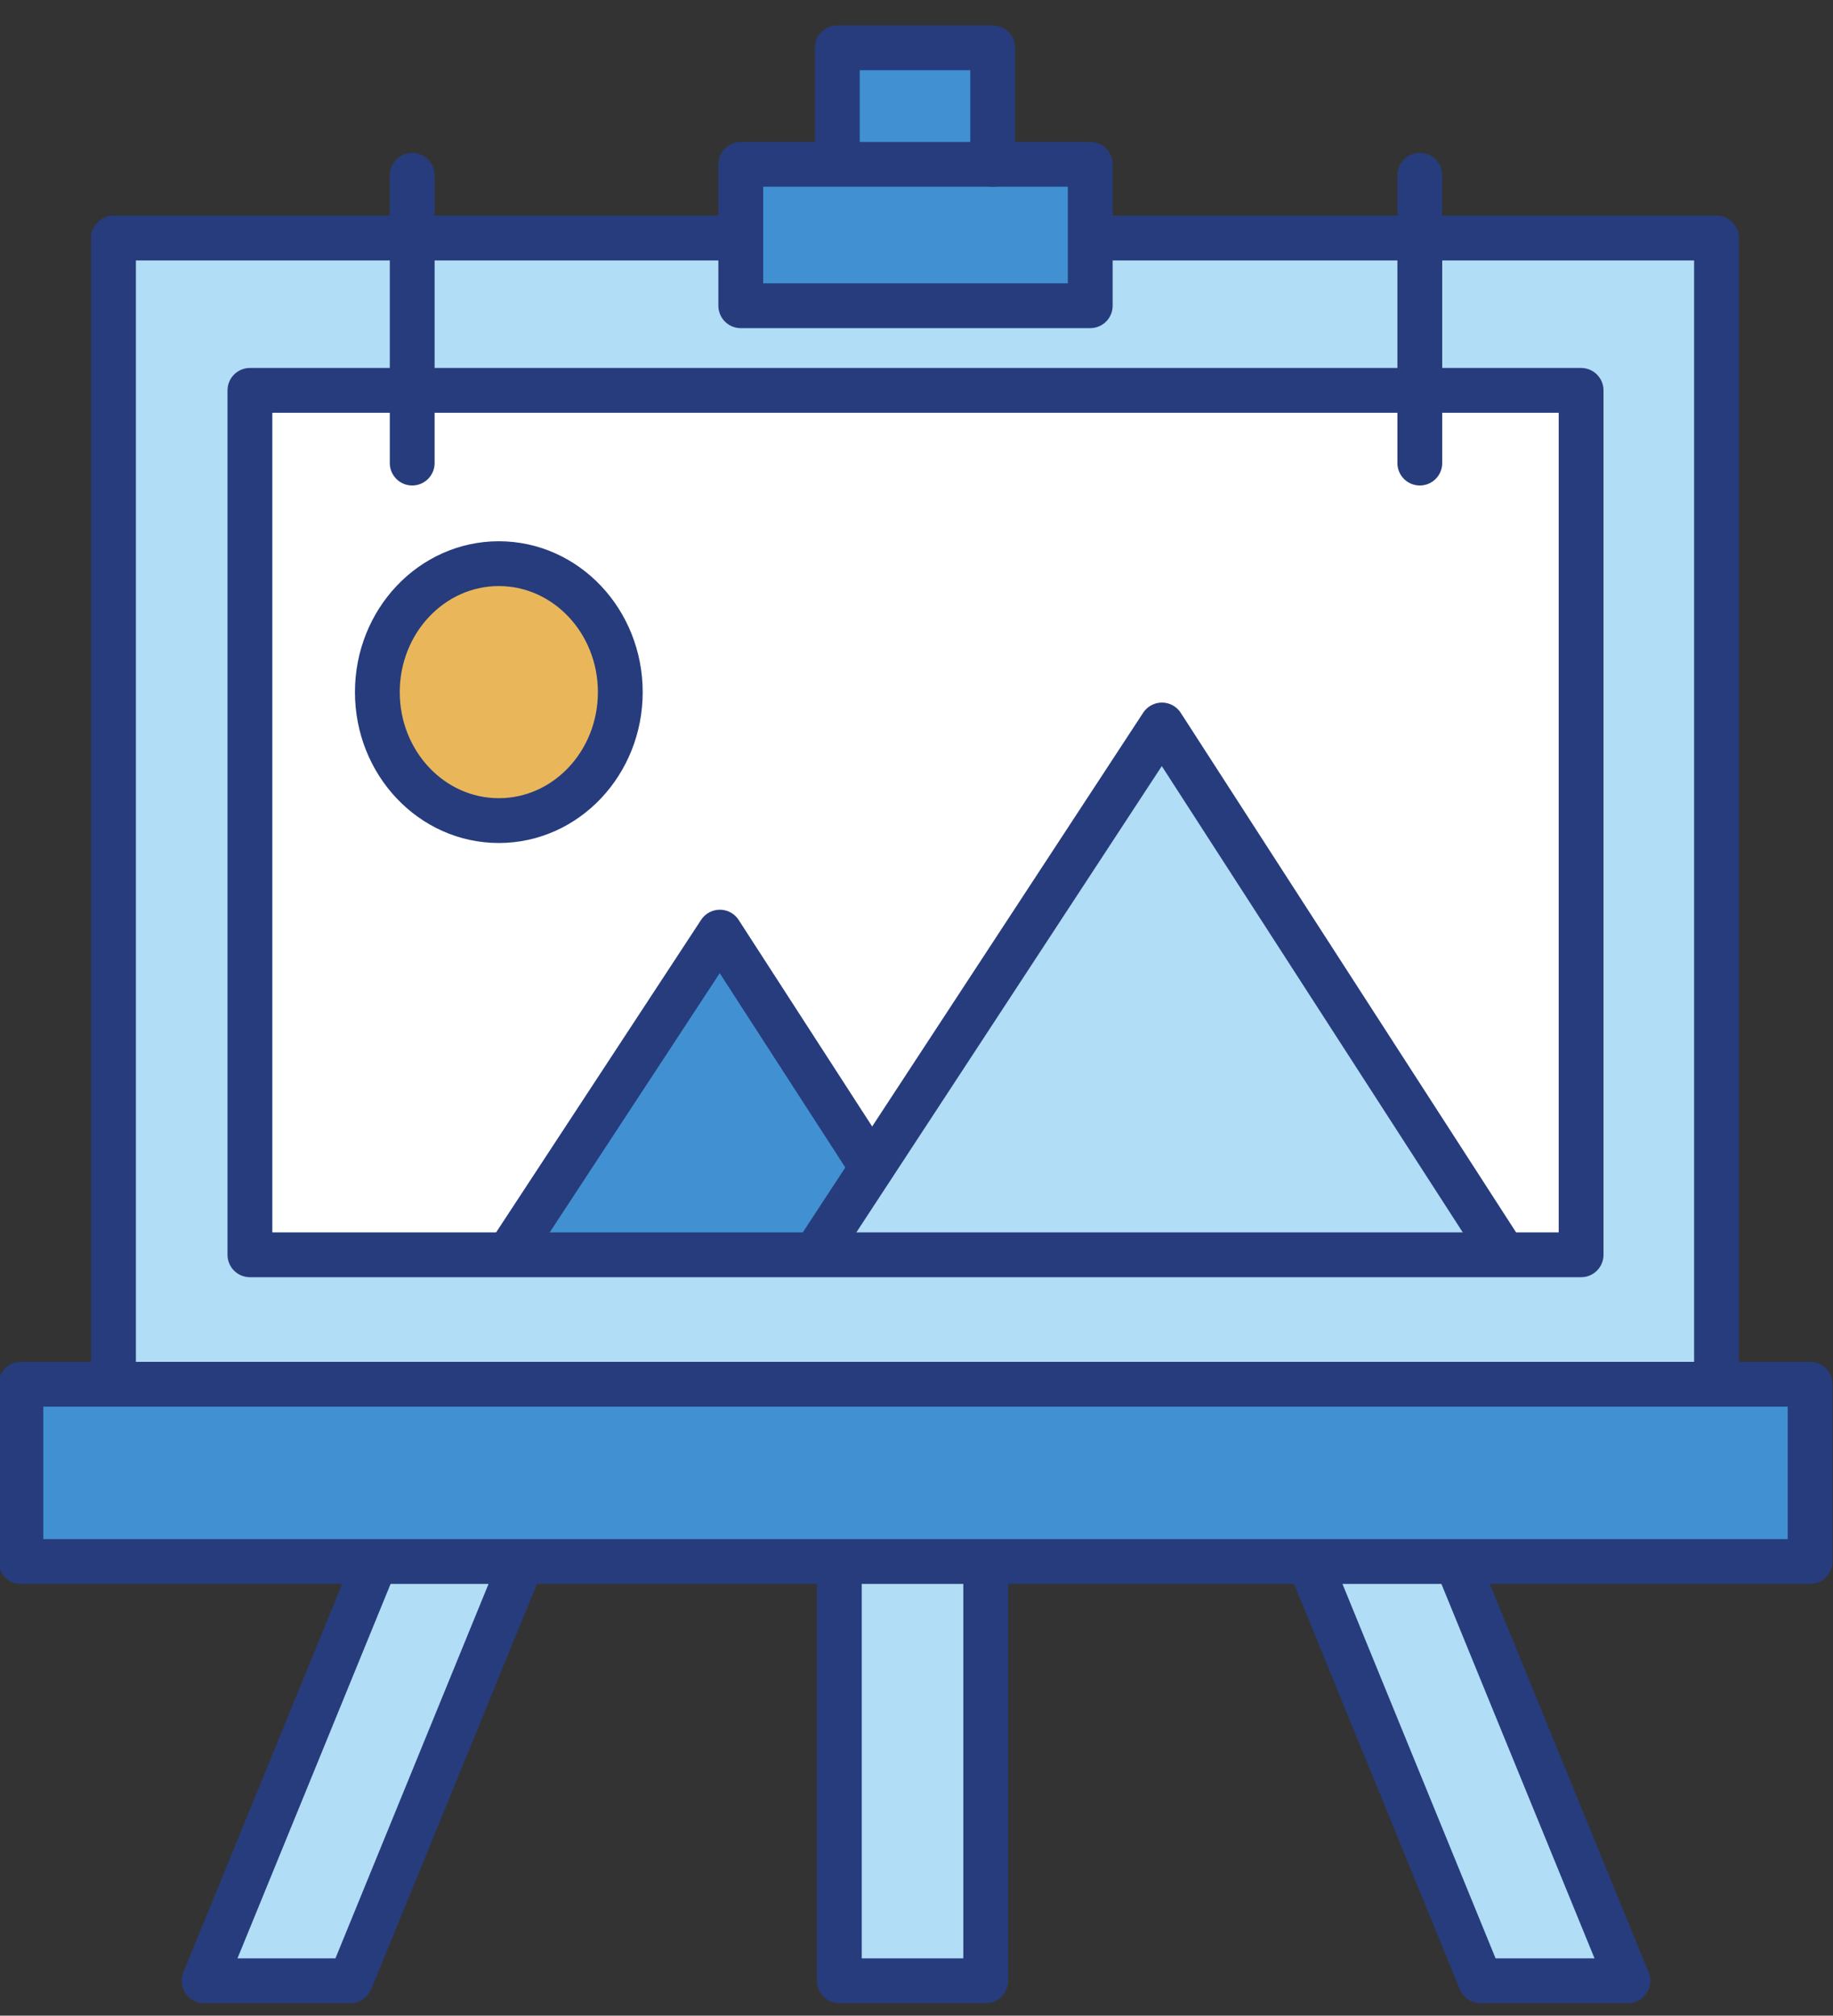
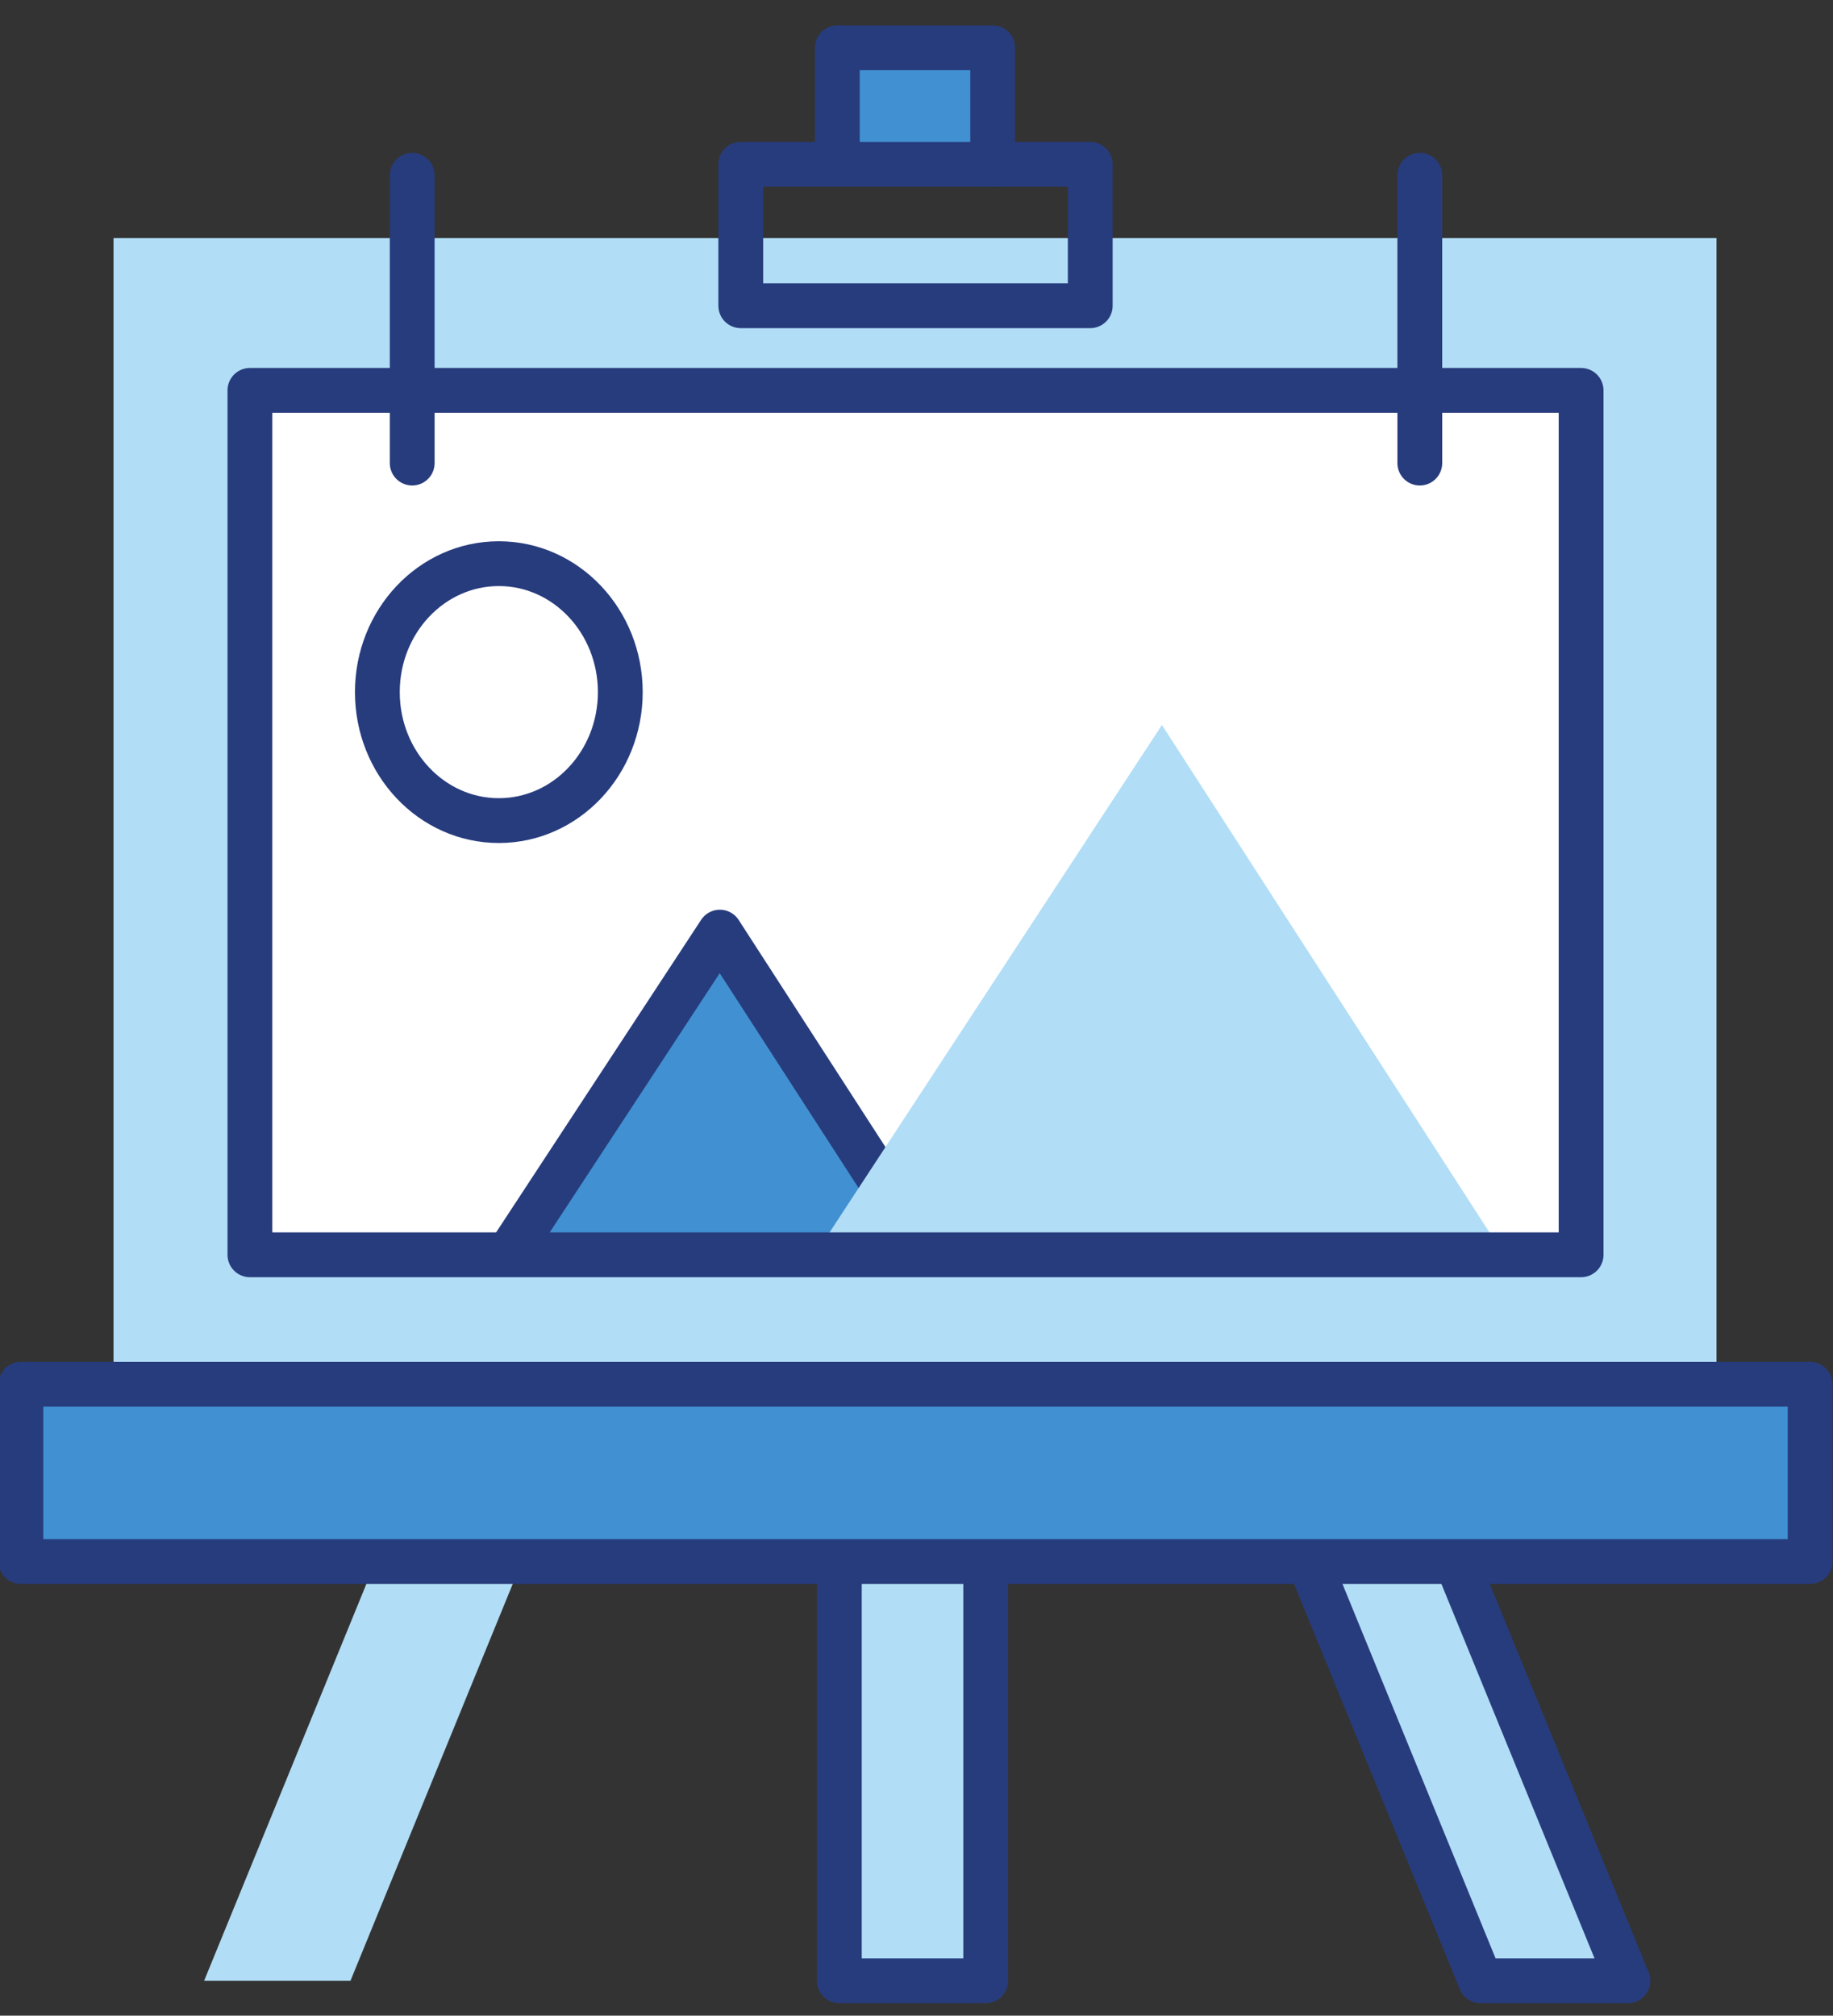
<svg xmlns="http://www.w3.org/2000/svg" version="1.1" id="Layer_2_00000040537324385666289140000010696081600257843644_" x="0px" y="0px" width="184.1px" height="202.4px" viewBox="0 0 184.1 202.4" style="enable-background:new 0 0 184.1 202.4;" xml:space="preserve">
  <rect x="0" y="0" width="184.1" height="202.4" fill="#333333" stroke="none" />
  <style type="text/css">
	.st0{fill:#B1DDF6;}
	.st1{fill:#FFFFFF;}
	.st2{fill:#4191D2;}
	.st3{fill:none;stroke:#273C7D;stroke-width:4.5;stroke-linecap:round;stroke-linejoin:round;stroke-miterlimit:10;}
	.st4{fill:#E9B75A;}
</style>
  <polyline class="st0" points="11.4,138 11.4,23.9 172.4,23.9 172.4,138.6 " />
  <rect x="84.3" y="150" class="st0" width="14.7" height="48.9" />
  <polygon class="st0" points="35.2,198.9 20.5,198.9 40.5,150 55.2,150 " />
  <polygon class="st0" points="148.7,198.9 163.5,198.9 143.5,150 128.7,150 " />
  <rect x="25.1" y="39.2" class="st1" width="133.7" height="86.8" />
  <polyline class="st2" points="92.6,125 72.3,93.6 51.7,125 " />
  <polyline class="st3" points="92.6,125 72.3,93.6 51.7,125 " />
  <polyline class="st0" points="150.4,125 116.7,72.8 82.5,125 " />
  <rect x="25.1" y="39.2" class="st3" width="133.7" height="86.8" />
-   <polyline class="st3" points="11.4,138 11.4,23.9 172.4,23.9 172.4,138.6 " />
  <line class="st3" x1="41.4" y1="17.6" x2="41.4" y2="46.5" />
  <line class="st3" x1="142.6" y1="17.6" x2="142.6" y2="46.5" />
  <rect x="84.3" y="150" class="st3" width="14.7" height="48.9" />
-   <polygon class="st3" points="35.2,198.9 20.5,198.9 40.5,150 55.2,150 " />
  <polygon class="st3" points="148.7,198.9 163.5,198.9 143.5,150 128.7,150 " />
-   <ellipse class="st4" cx="50.1" cy="69.5" rx="12.2" ry="12.9" />
  <ellipse class="st3" cx="50.1" cy="69.5" rx="12.2" ry="12.9" />
-   <polyline class="st3" points="150.4,125 116.7,72.8 82.5,125 " />
  <rect x="2.1" y="139" class="st2" width="179.7" height="17.8" />
  <rect x="2.1" y="139" class="st3" width="179.7" height="17.8" />
  <polyline class="st2" points="84.1,15.8 84.1,4.8 99.7,4.8 99.7,16.5 " />
-   <rect x="74.4" y="16.5" class="st2" width="35.1" height="14.2" />
  <polyline class="st3" points="84.1,15.8 84.1,4.8 99.7,4.8 99.7,16.5 " />
  <rect x="74.4" y="16.5" class="st3" width="35.1" height="14.2" />
</svg>